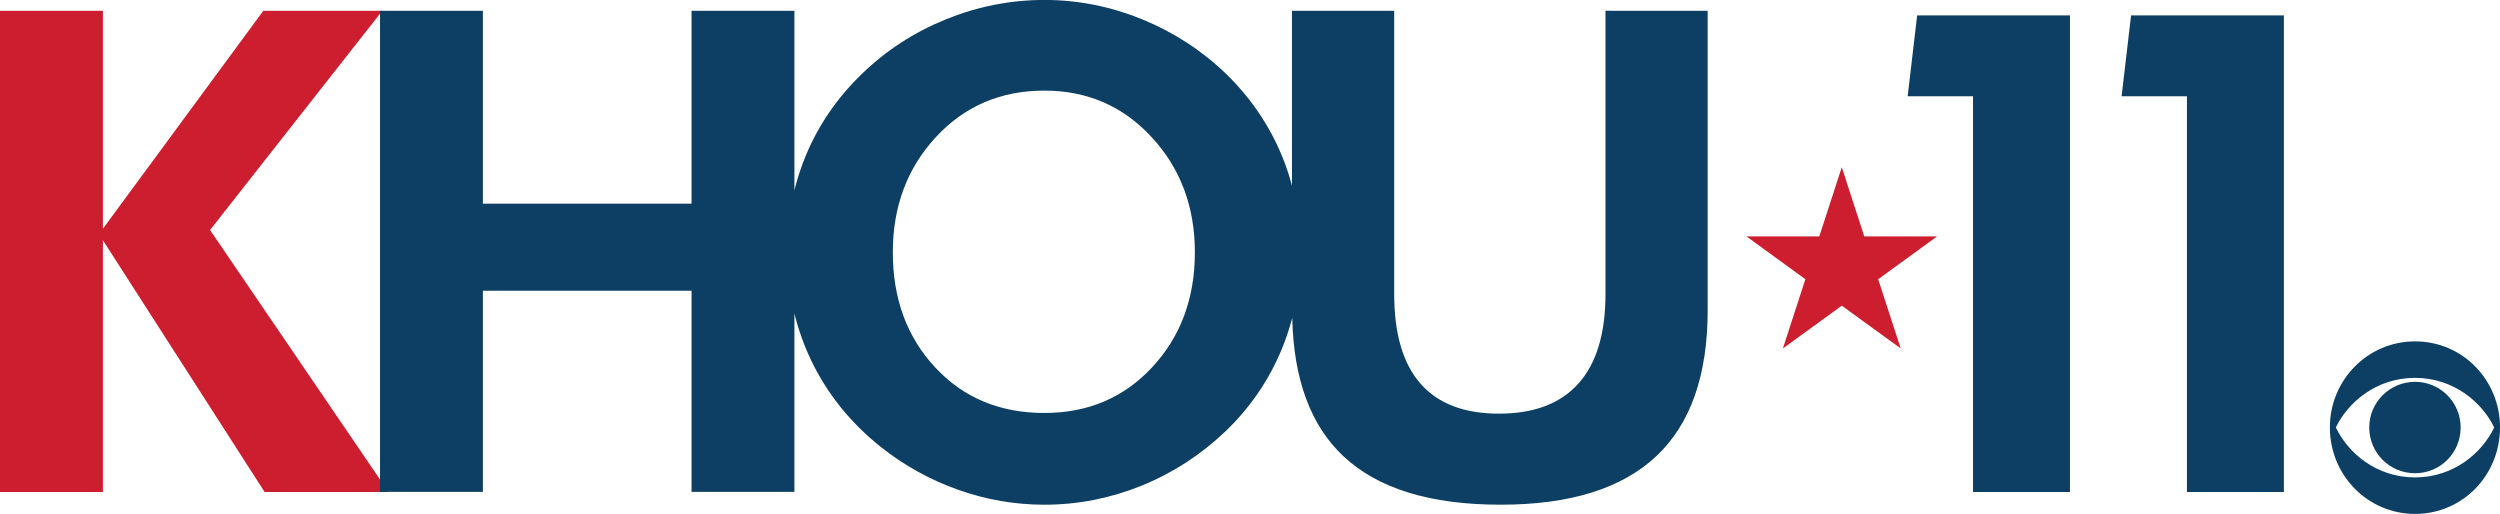
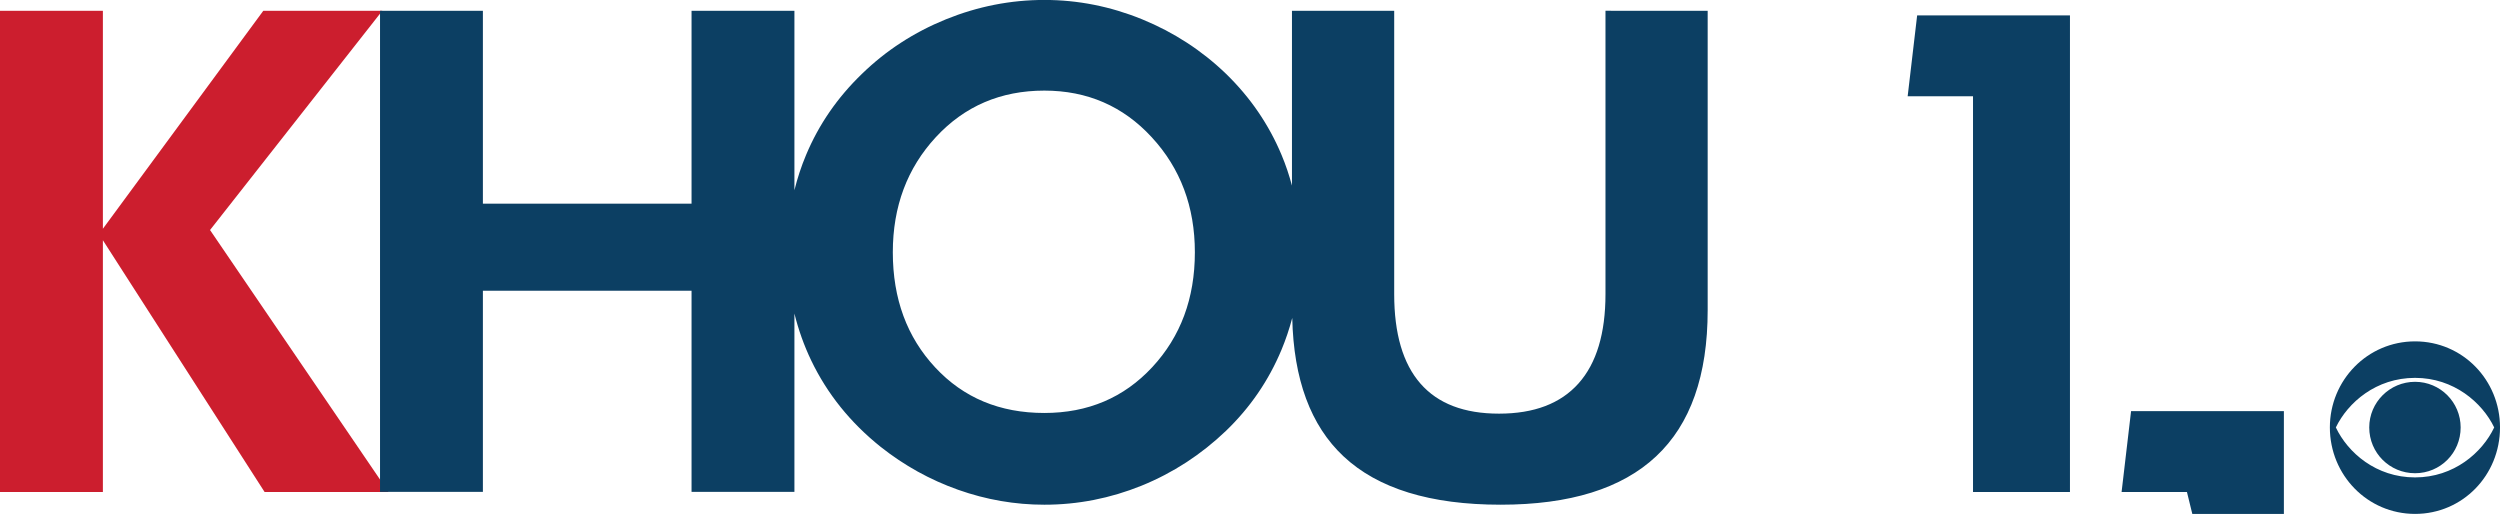
<svg xmlns="http://www.w3.org/2000/svg" width="729.69pt" height="150pt" viewBox="0 0 729.69 150">
  <g transform="translate(-27.305 -44.801)">
    <path d="m88.61 111.94 50.268-63.98h-34.729l-46.813 63.608v-63.608h-30.03v140.44h30.03v-73.482l47.197 73.482h36.171z" fill="#cc1e2e" />
    <g transform="matrix(2.977 0 0 2.977 -53.993 -88.591)" clip-path="url(#sprea)">
      <path d="m140.28 80.805c-2.781 2.996-6.309 4.492-10.582 4.492-4.363 0-7.926-1.484-10.695-4.461-2.773-2.973-4.16-6.738-4.16-11.293 0-4.488 1.41-8.254 4.223-11.293 2.812-3.039 6.359-4.559 10.633-4.559 4.211 0 7.723 1.523 10.535 4.578 2.812 3.047 4.223 6.809 4.223 11.273 0 4.512-1.395 8.266-4.176 11.262m44.434-34.941v27.773c0 3.863-0.879 6.785-2.641 8.762-1.762 1.977-4.359 2.965-7.797 2.965-3.418 0-5.984-0.98-7.703-2.949-1.719-1.965-2.574-4.891-2.574-8.777v-27.773h-10.023v17.141c-0.273-1.02-0.605-2.019-1.016-2.996-1.246-2.984-3.059-5.641-5.445-7.961-2.383-2.297-5.129-4.078-8.23-5.348-3.106-1.266-6.301-1.898-9.586-1.898-3.309 0-6.523 0.633-9.648 1.898-3.125 1.27-5.871 3.051-8.234 5.348-2.406 2.32-4.231 4.969-5.477 7.945-0.473 1.125-0.852 2.281-1.145 3.465v-17.594h-10.086v18.914h-20.457v-18.914h-10.086v47.168h10.086v-19.719h20.457v19.719h10.086v-17.484c0.391 1.582 0.934 3.113 1.645 4.598 1.578 3.285 3.852 6.109 6.812 8.473 2.301 1.824 4.828 3.227 7.59 4.207 2.758 0.977 5.578 1.465 8.457 1.465 3.285 0 6.465-0.625 9.535-1.867 3.074-1.25 5.836-3.043 8.281-5.383 2.363-2.277 4.172-4.918 5.43-7.926 0.426-1.023 0.777-2.07 1.059-3.137 0.133 6.012 1.797 10.547 5.031 13.574 3.375 3.16 8.508 4.738 15.402 4.738 6.785 0 11.867-1.578 15.238-4.738 3.375-3.156 5.059-7.934 5.059-14.336v-29.352z" fill="#0c3f63" />
    </g>
    <g fill="#0c3f63">
-       <path d="m665.62 188.4v-115.5h-19.074l2.768-23.599h44.603v139.1z" />
+       <path d="m665.62 188.4h-19.074l2.768-23.599h44.603v139.1z" />
      <path d="m603.18 188.4v-115.5h-19.074l2.768-23.599h44.603v139.1z" />
      <path d="m745.51 169.56c0 7.444-5.932 13.364-13.305 13.364-7.385 0-13.375-5.92-13.375-13.364 0-7.327 5.99-13.317 13.375-13.317 7.374 0 13.305 5.99 13.305 13.317m-36.427 0c3.512 7.385 11.747 14.585 23.122 14.585 11.305 0 19.598-7.199 23.098-14.585-3.501-7.269-11.793-14.468-23.098-14.468-11.375 0-19.609 7.199-23.122 14.468m47.918 0c0 13.922-10.886 25.238-24.796 25.238-13.864 0-24.866-11.317-24.866-25.238 0-13.806 11.003-25.122 24.866-25.122 13.91 0 24.796 11.317 24.796 25.122" />
    </g>
-     <path d="m554.25 126.3-17.19-12.491h21.249l6.571-20.202 6.56 20.202h21.249l-17.19 12.491 6.571 20.202-17.19-12.48-17.19 12.48z" fill="#cc1e2e" />
  </g>
</svg>